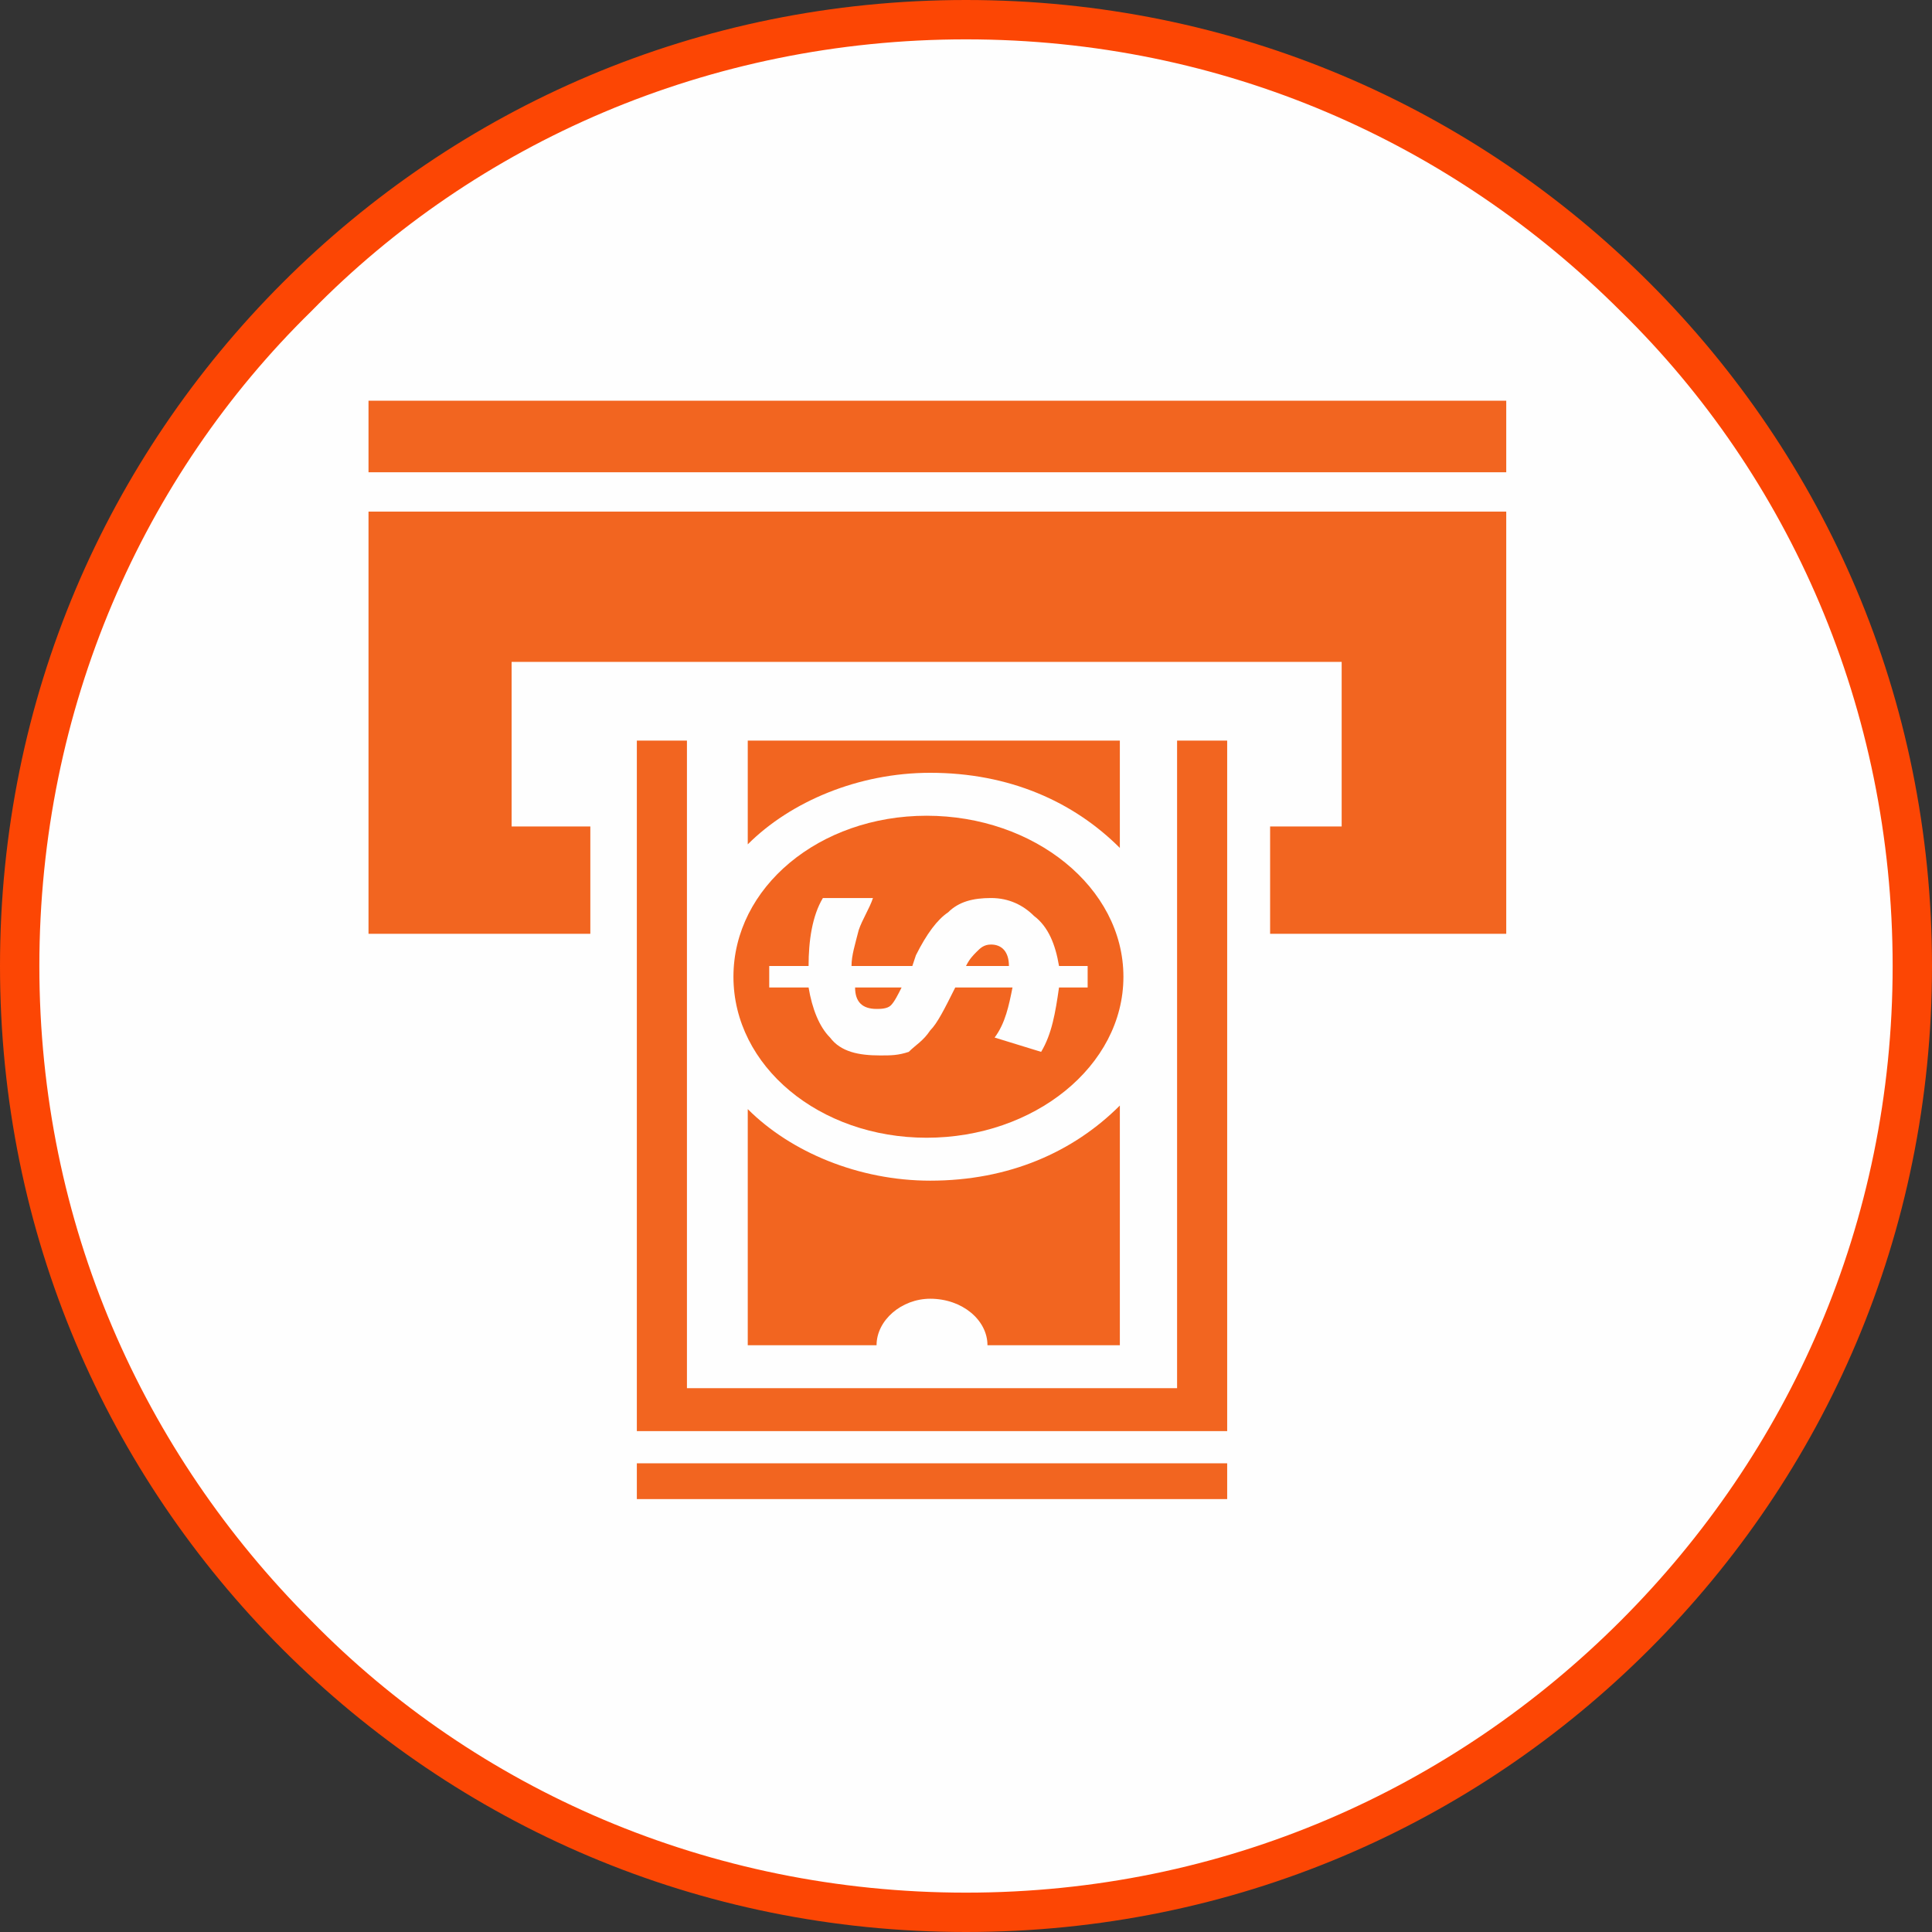
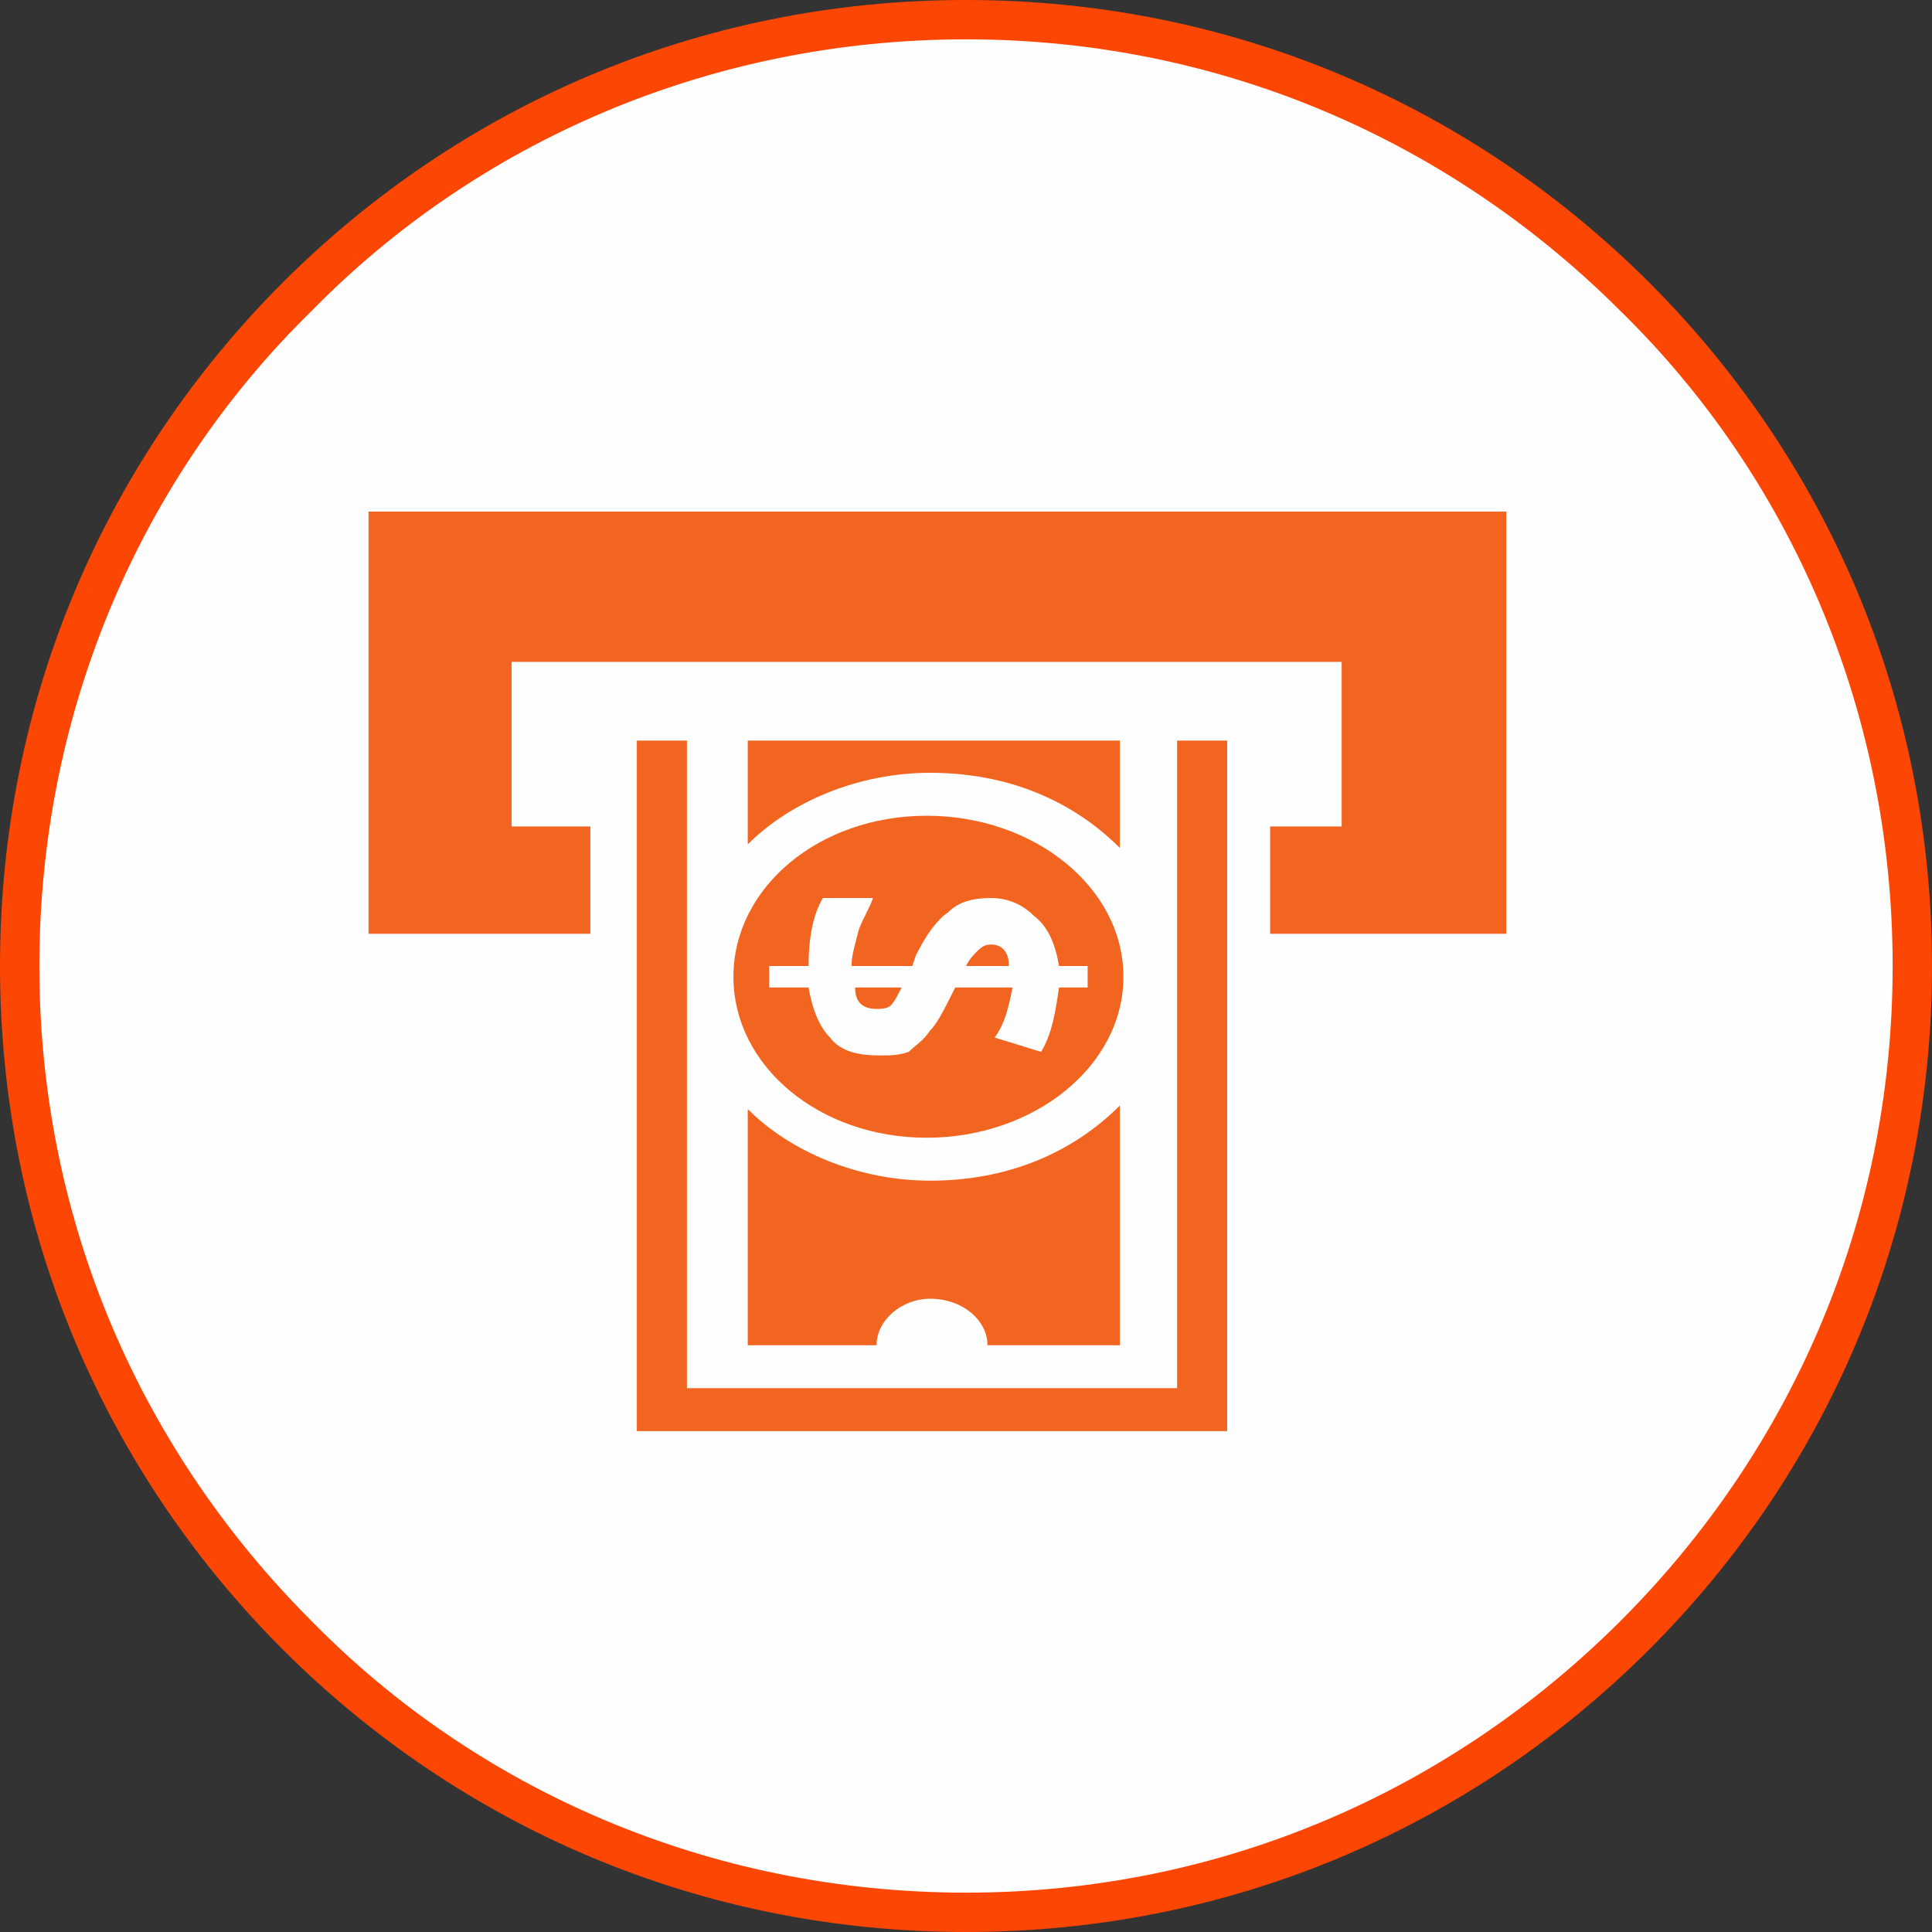
<svg xmlns="http://www.w3.org/2000/svg" xml:space="preserve" width="30px" height="30px" version="1.0" style="shape-rendering:geometricPrecision; text-rendering:geometricPrecision; image-rendering:optimizeQuality; fill-rule:evenodd; clip-rule:evenodd" viewBox="0 0 5.4 5.4">
  <rect x="0" y="0" width="5.4" height="5.4" fill="#333333" stroke="none" />
  <defs>
    <style type="text/css">
   
    .fil2 {fill:#F26520}
    .fil0 {fill:#FEFEFE}
    .fil1 {fill:#FC4604;fill-rule:nonzero}
   
  </style>
  </defs>
  <g id="Capa_x0020_1">
    <g id="_1893785658928">
      <path class="fil0" d="M2.7 0.05c1.46,0 2.65,1.19 2.65,2.65 0,1.46 -1.19,2.65 -2.65,2.65 -1.46,0 -2.65,-1.19 -2.65,-2.65 0,-1.46 1.19,-2.65 2.65,-2.65z" />
      <path class="fil1" d="M2.7 0c0.75,0 1.42,0.3 1.91,0.79 0.49,0.49 0.79,1.16 0.79,1.91 0,0.75 -0.3,1.42 -0.79,1.91 -0.49,0.49 -1.16,0.79 -1.91,0.79 -0.75,0 -1.42,-0.3 -1.91,-0.79 -0.49,-0.49 -0.79,-1.16 -0.79,-1.91 0,-0.75 0.3,-1.42 0.79,-1.91 0.49,-0.49 1.16,-0.79 1.91,-0.79zm1.83 0.87c-0.47,-0.47 -1.11,-0.76 -1.83,-0.76 -0.72,0 -1.37,0.29 -1.83,0.76 -0.47,0.46 -0.76,1.11 -0.76,1.83 0,0.72 0.29,1.36 0.76,1.83 0.46,0.47 1.11,0.76 1.83,0.76 0.72,0 1.36,-0.29 1.83,-0.76 0.47,-0.47 0.76,-1.11 0.76,-1.83 0,-0.72 -0.29,-1.37 -0.76,-1.83z" />
    </g>
  </g>
  <g id="Capa_x0020_1_0">
    <g id="_1893785660368">
      <path class="fil2" d="M2.77 2.64c-0.02,0 -0.03,0.01 -0.04,0.02 -0.01,0.01 -0.02,0.02 -0.03,0.04l0.12 0c0,-0.04 -0.02,-0.06 -0.05,-0.06l0 0z" />
-       <path class="fil2" d="M1.78 4.19l1.65 0 0 -0.1 -1.65 0 0 0.1z" />
-       <path class="fil2" d="M1.03 1.32l3.18 0 0 -0.2 -3.18 0 0 0.2z" />
      <path class="fil2" d="M2.45 2.82c0.01,0 0.03,0 0.04,-0.01 0.01,-0.01 0.02,-0.03 0.03,-0.05l-0.13 0c0,0.04 0.02,0.06 0.06,0.06l0 0z" />
      <path class="fil2" d="M3.29 3.88l-1.37 0 0 -1.81 -0.14 0 0 1.93 1.65 0 0 -1.93 -0.14 0 0 1.81z" />
      <path class="fil2" d="M2.09 3.1l0 0.66 0.36 0c0,-0.07 0.07,-0.13 0.15,-0.13 0.09,0 0.16,0.06 0.16,0.13l0.37 0 0 -0.67c-0.13,0.13 -0.31,0.21 -0.53,0.21 -0.2,0 -0.39,-0.08 -0.51,-0.2l0 0z" />
      <path class="fil2" d="M1.03 1.43l0 1.18 0.62 0 0 -0.3 -0.22 0 0 -0.46 2.32 0 0 0.46 -0.2 0 0 0.3 0.66 0 0 -1.18 -3.18 0z" />
      <path class="fil2" d="M3.13 2.37l0 -0.3 -1.04 0 0 0.29c0.12,-0.12 0.31,-0.2 0.51,-0.2 0.22,0 0.4,0.08 0.53,0.21z" />
      <path class="fil2" d="M2.59 3.18c0.3,0 0.55,-0.2 0.55,-0.45 0,-0.25 -0.25,-0.45 -0.55,-0.45 -0.3,0 -0.54,0.2 -0.54,0.45 0,0.25 0.24,0.45 0.54,0.45zm-0.33 -0.48l0 0c0,-0.07 0.01,-0.14 0.04,-0.19l0.14 0c-0.01,0.03 -0.03,0.06 -0.04,0.09 -0.01,0.04 -0.02,0.07 -0.02,0.1l0.17 0 0.01 -0.03c0.03,-0.06 0.06,-0.1 0.09,-0.12 0.03,-0.03 0.07,-0.04 0.12,-0.04 0.05,0 0.09,0.02 0.12,0.05 0.04,0.03 0.06,0.08 0.07,0.14l0.08 0 0 0.06 -0.08 0c-0.01,0.07 -0.02,0.13 -0.05,0.18l-0.13 -0.04c0.03,-0.04 0.04,-0.09 0.05,-0.14l-0.16 0c-0.03,0.06 -0.05,0.1 -0.07,0.12 -0.02,0.03 -0.04,0.04 -0.06,0.06 -0.03,0.01 -0.05,0.01 -0.08,0.01 -0.06,0 -0.11,-0.01 -0.14,-0.05 -0.03,-0.03 -0.05,-0.08 -0.06,-0.14l-0.11 0 0 -0.06 0.11 0 0 0 0 0z" />
    </g>
  </g>
</svg>